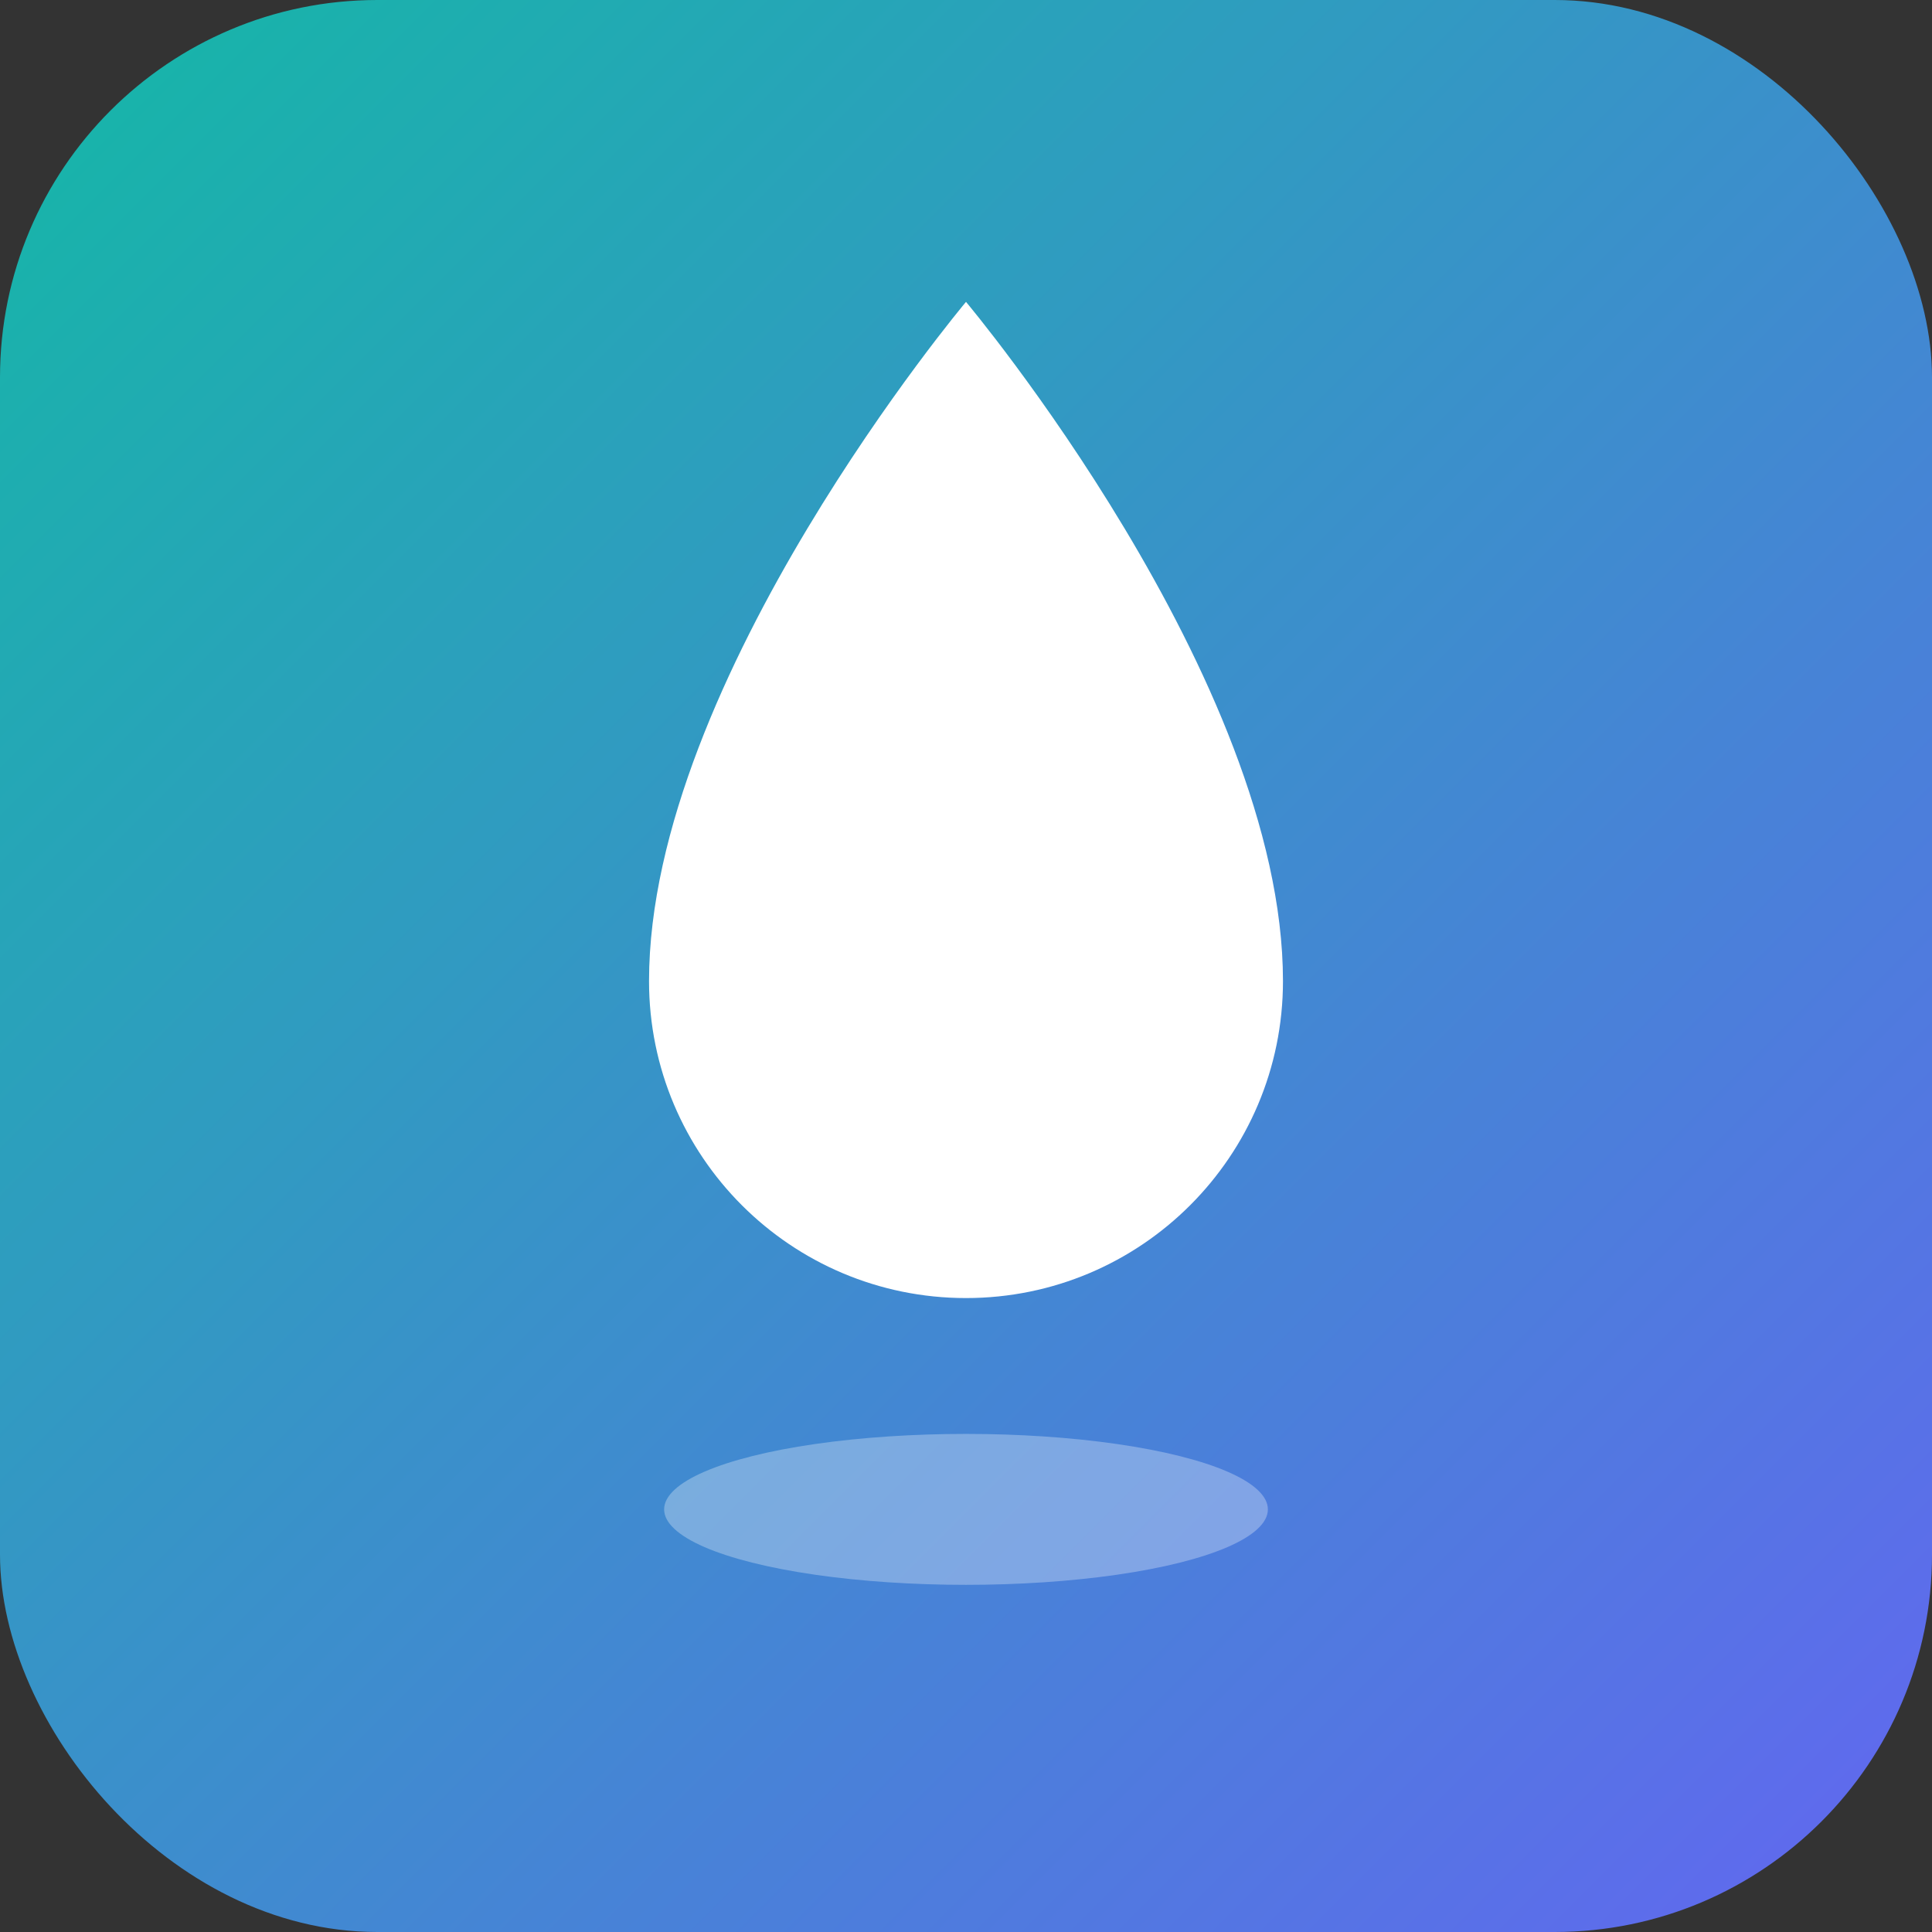
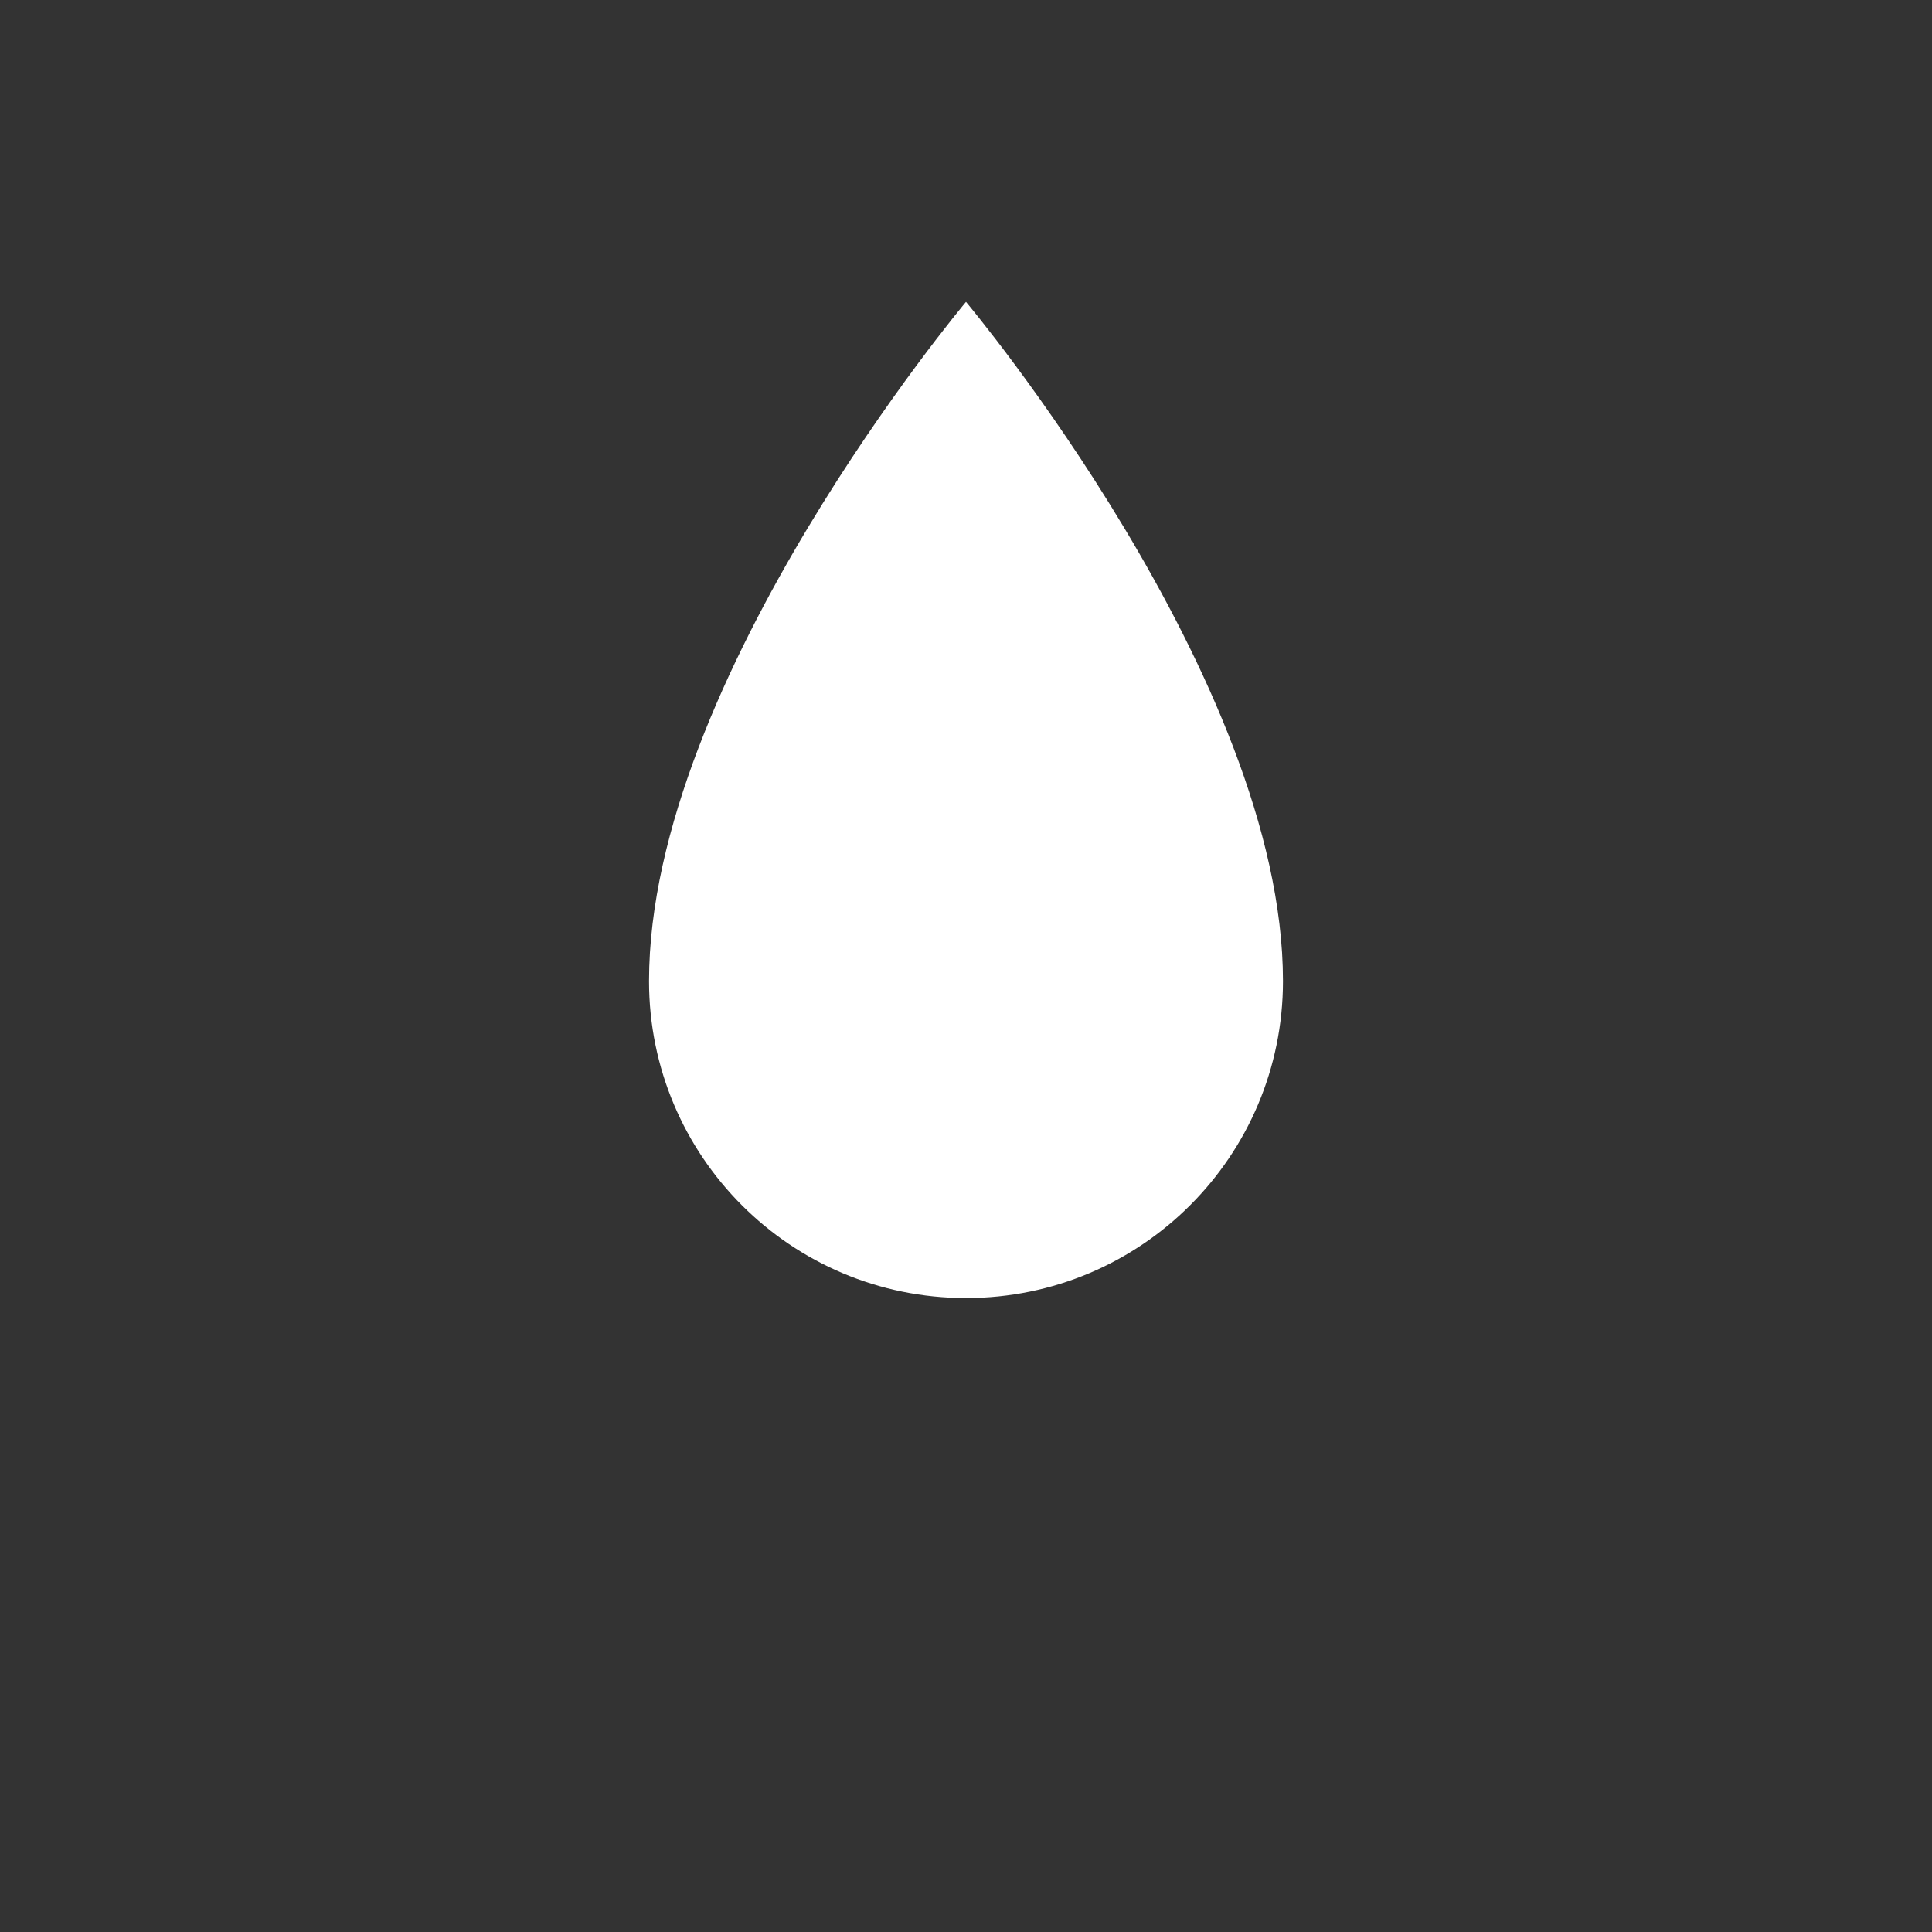
<svg xmlns="http://www.w3.org/2000/svg" viewBox="0 0 512 512">
  <rect x="0" y="0" width="512" height="512" fill="#333333" stroke="none" />
  <defs>
    <linearGradient id="grad" x1="0%" y1="0%" x2="100%" y2="100%">
      <stop offset="0%" style="stop-color:#14B8A6" />
      <stop offset="100%" style="stop-color:#6366F1" />
    </linearGradient>
  </defs>
-   <rect width="512" height="512" rx="100" fill="url(#grad)" />
  <path d="M256 80 C256 80 340 180 340 260 C340 306.4 302.4 344 256 344 C209.6 344 172 306.4 172 260 C172 180 256 80 256 80Z" fill="white" />
-   <ellipse cx="256" cy="400" rx="80" ry="20" fill="rgba(255,255,255,0.3)" />
</svg>